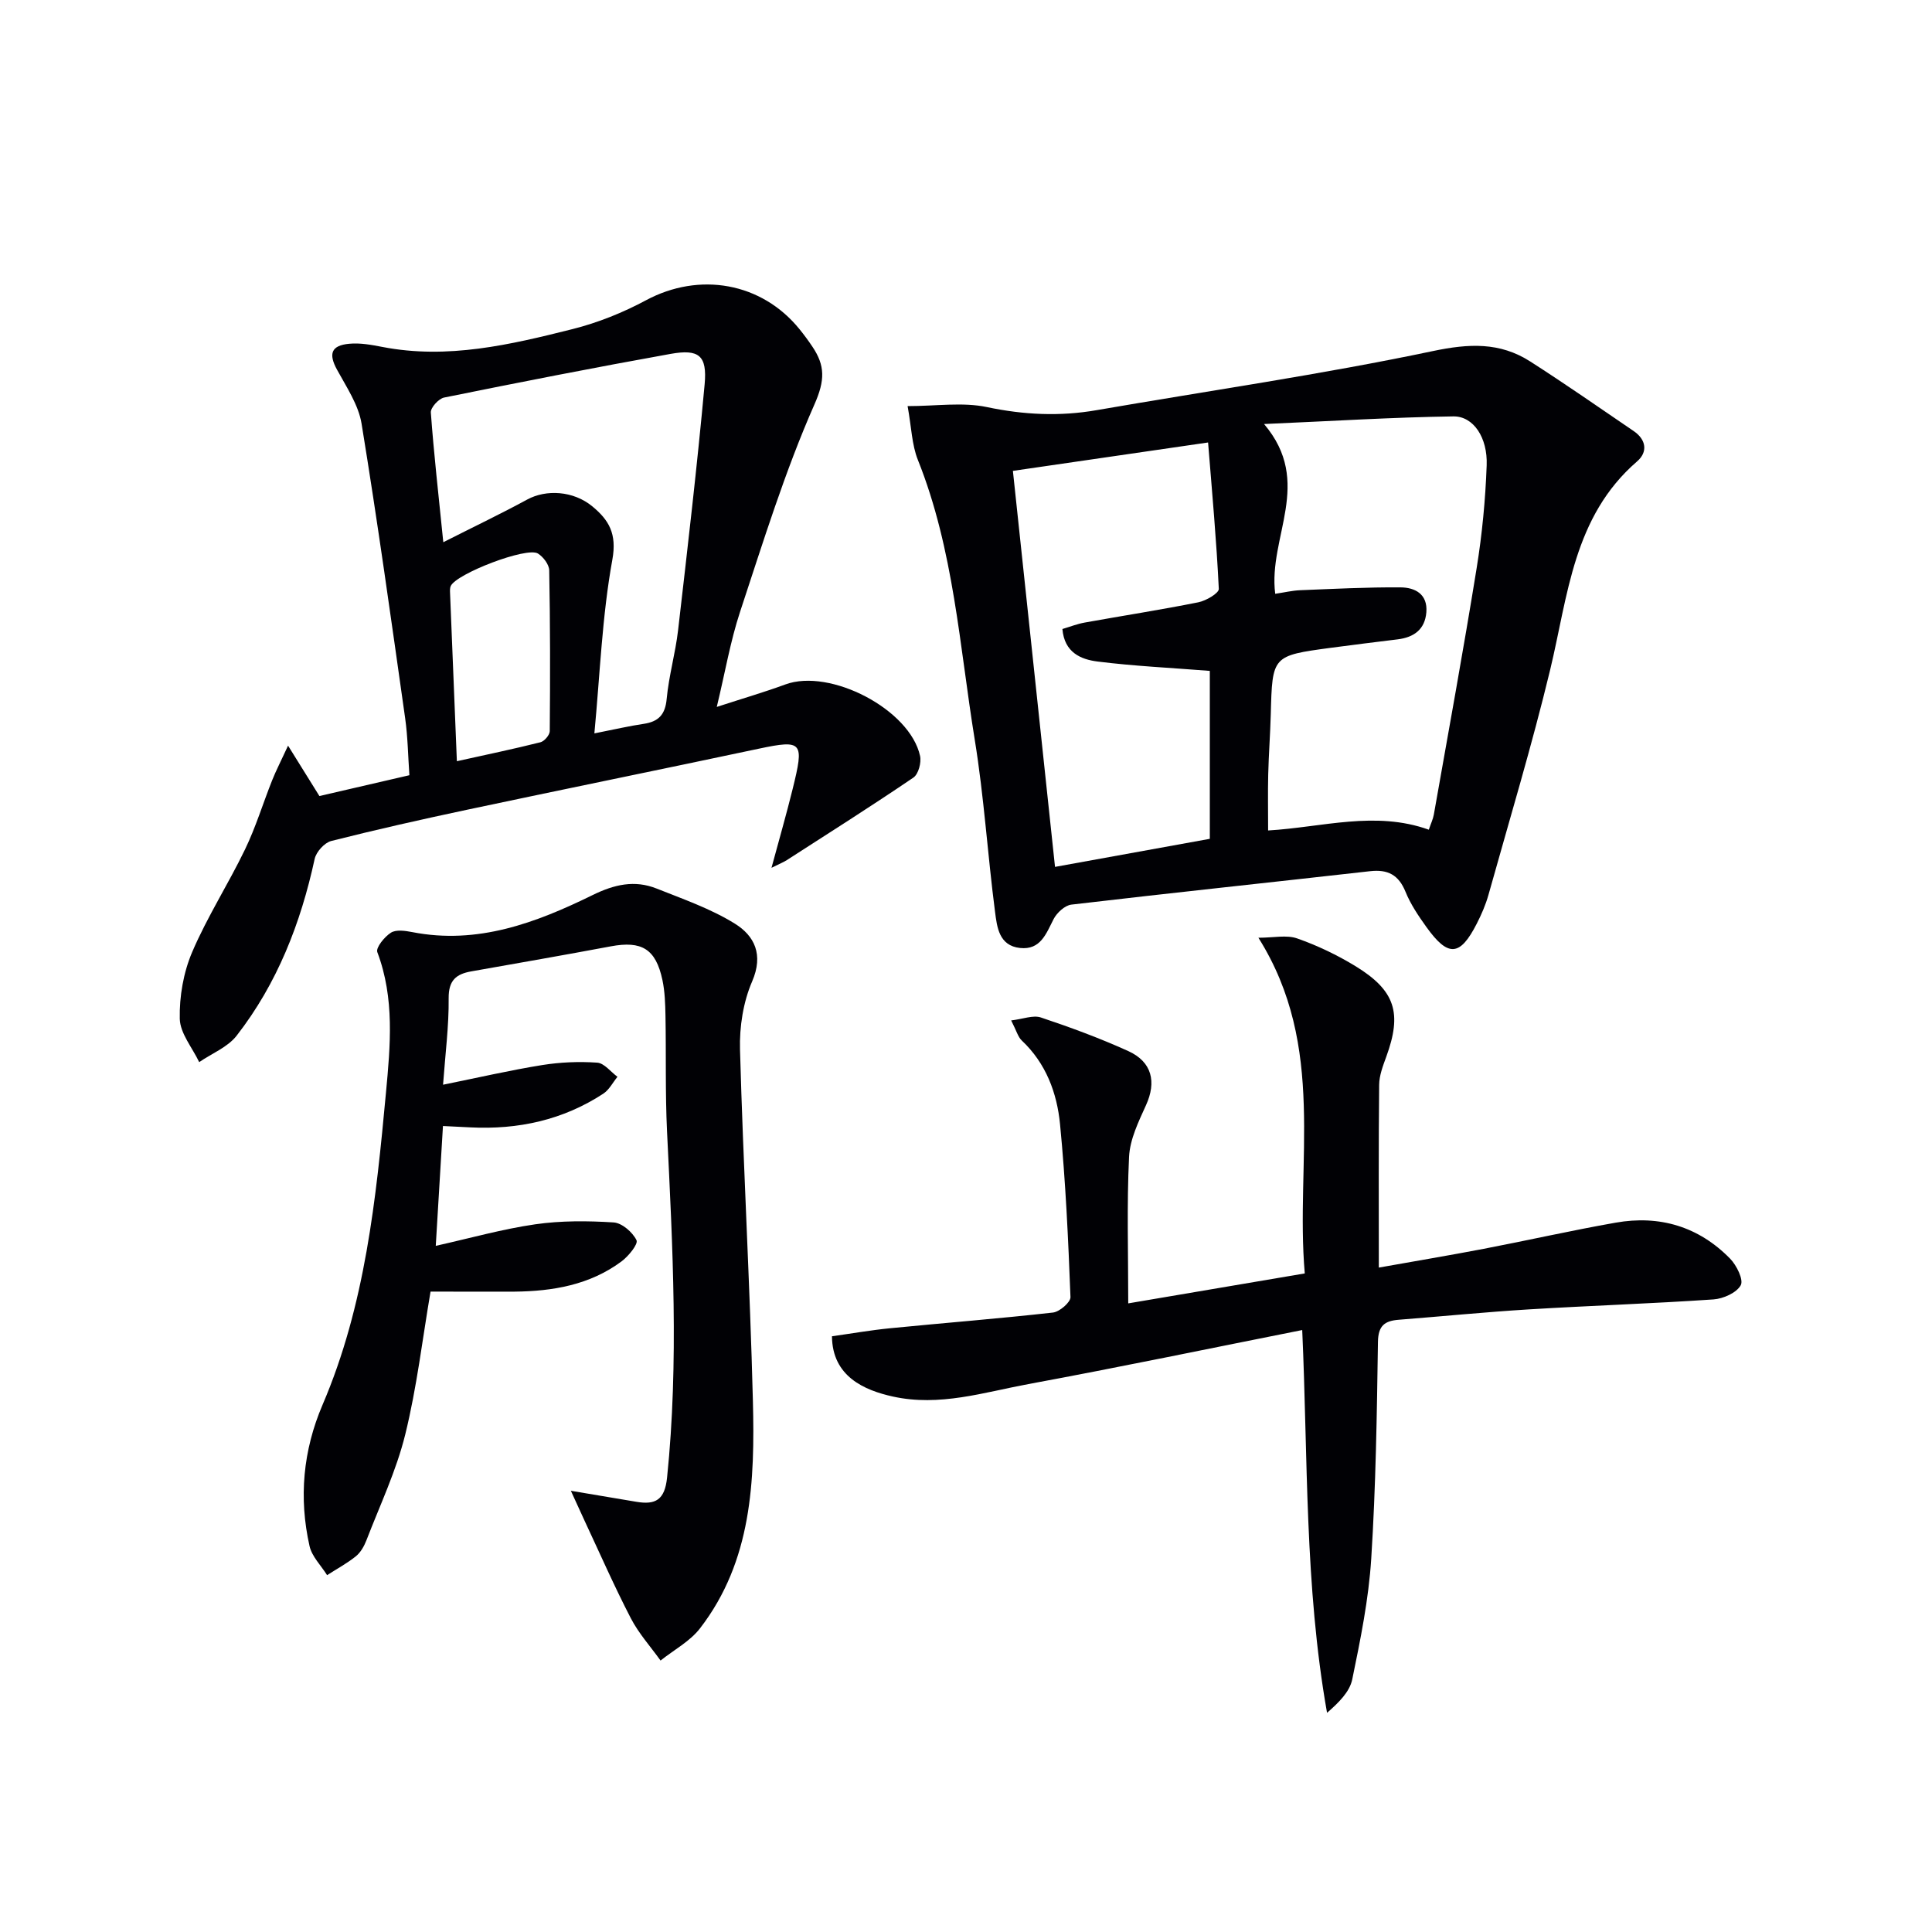
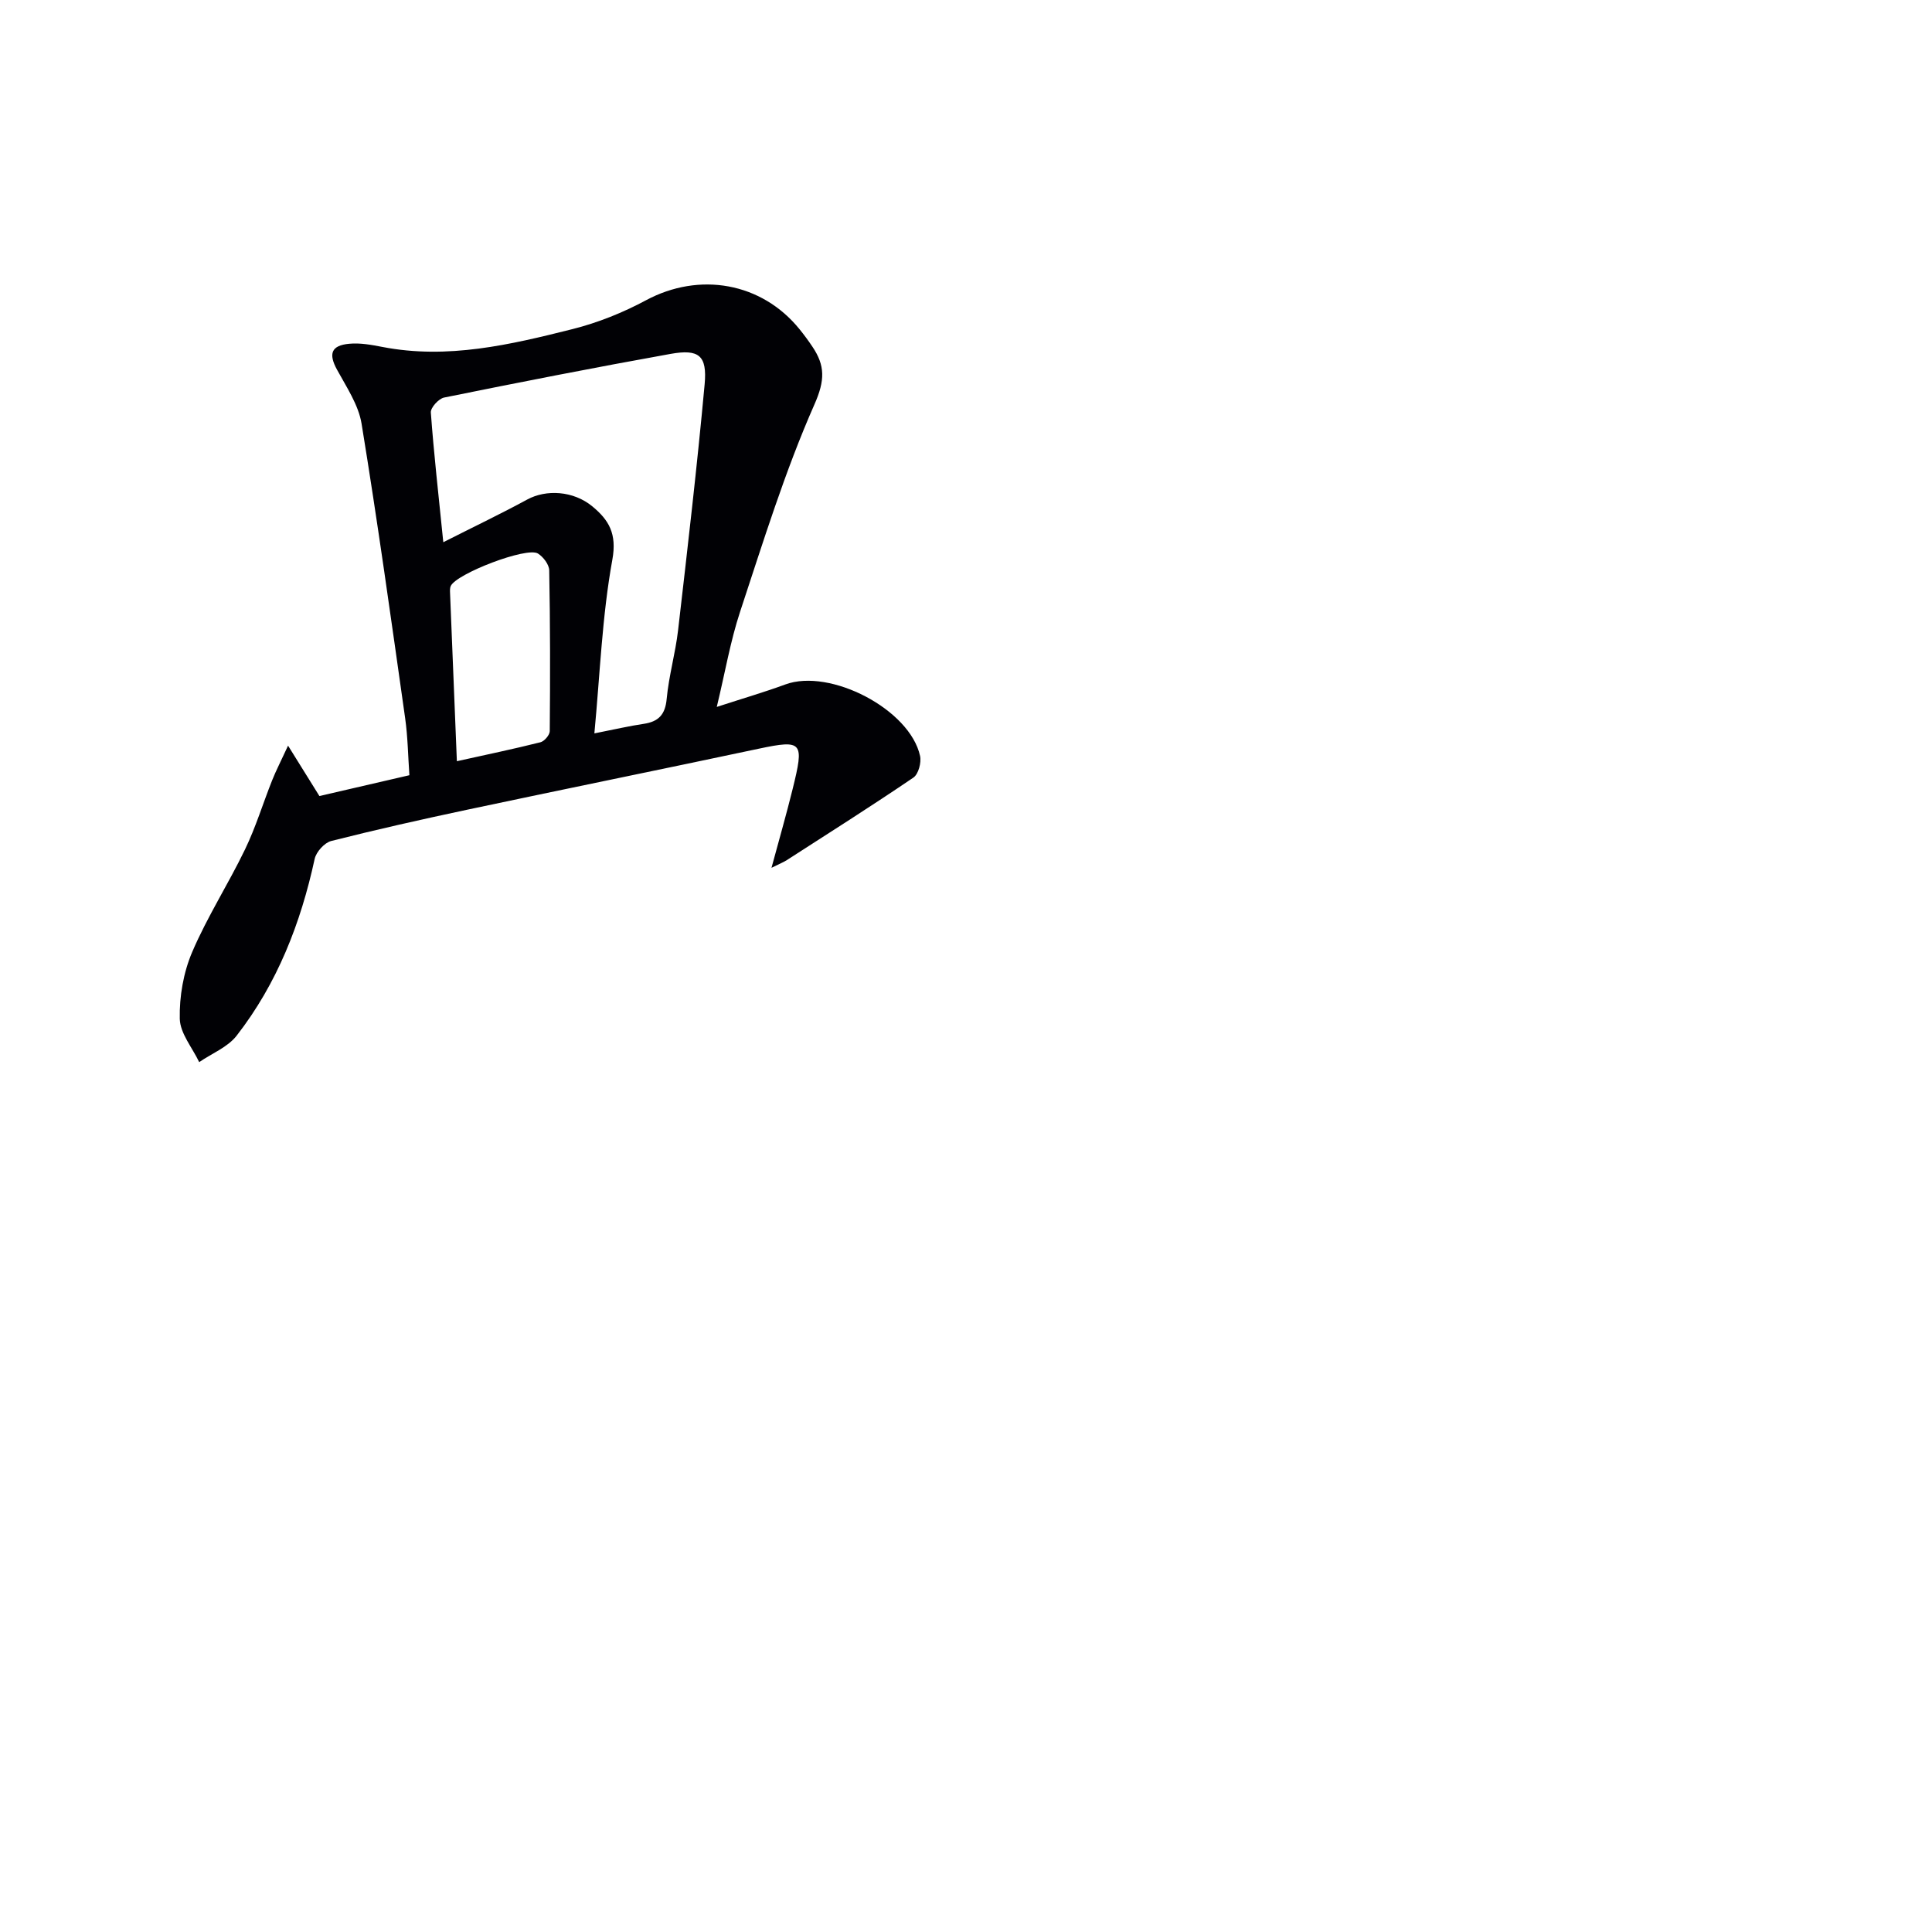
<svg xmlns="http://www.w3.org/2000/svg" enable-background="new 0 0 400 400" viewBox="0 0 400 400">
  <g fill="#010105">
-     <path d="m187.91 84.08c5.94 0 11.38-.86 16.41.2 7.64 1.61 15.08 1.97 22.72.64 23.21-4.02 46.56-7.38 69.6-12.23 7.51-1.58 13.88-1.88 20.18 2.15 7.24 4.64 14.31 9.56 21.42 14.41 2.61 1.78 2.95 4.34.7 6.28-13.23 11.44-14.29 27.75-18 43.16-3.77 15.64-8.43 31.07-12.77 46.58-.58 2.06-1.45 4.07-2.43 5.98-3.47 6.79-5.92 6.96-10.44.65-1.64-2.29-3.26-4.69-4.31-7.28-1.43-3.5-3.66-4.66-7.32-4.25-20.61 2.33-41.25 4.5-61.85 6.92-1.36.16-3.01 1.69-3.69 3.01-1.55 3.03-2.7 6.42-6.94 5.97-4.38-.47-4.77-4.36-5.18-7.5-1.54-11.86-2.28-23.83-4.2-35.62-3.16-19.44-4.33-39.31-11.77-57.92-1.26-3.14-1.33-6.77-2.13-11.15zm76.11 38.86c1.9-.28 3.5-.67 5.12-.74 6.94-.28 13.88-.64 20.82-.59 2.99.02 5.65 1.37 5.35 5.15-.29 3.57-2.57 5.19-5.93 5.61-4.62.57-9.23 1.13-13.84 1.75-12.15 1.64-12.12 1.65-12.44 13.77-.11 4.15-.43 8.3-.53 12.45-.09 3.77-.02 7.55-.02 11.6 11.23-.66 22.18-4.14 33.27-.16.43-1.28.87-2.18 1.04-3.13 3-16.99 6.11-33.96 8.86-51 1.14-7.04 1.82-14.19 2.08-21.31.22-5.74-2.74-10.19-6.9-10.13-12.55.18-25.08.97-39.19 1.58 10.31 12.16.8 23.36 2.31 35.15zm-54.31-25.45c2.91 27.34 5.78 54.33 8.72 81.99 11.03-2 21.67-3.93 32.05-5.81 0-12.18 0-23.72 0-34.77-8.08-.64-15.71-.99-23.26-1.94-3.41-.43-6.85-1.84-7.26-6.73 1.55-.46 3.06-1.06 4.64-1.34 7.83-1.41 15.7-2.63 23.5-4.19 1.6-.32 4.28-1.89 4.24-2.78-.47-9.87-1.37-19.73-2.22-30.31-13.79 2-26.54 3.86-40.41 5.88z" />
    <path d="m59.64 154.38c2.62 4.2 4.46 7.17 6.49 10.43 5.89-1.36 11.99-2.77 18.63-4.31-.28-3.99-.33-7.94-.88-11.82-2.88-20.33-5.71-40.68-9.02-60.96-.64-3.91-3.13-7.59-5.09-11.19-1.78-3.26-1.24-5.02 2.56-5.36 2.26-.21 4.63.23 6.89.67 13.47 2.6 26.43-.47 39.3-3.7 5.25-1.32 10.45-3.41 15.22-5.97 11.04-5.93 23.94-3.72 31.81 6.01.94 1.16 1.83 2.37 2.66 3.61 2.62 3.9 2.62 6.94.42 11.92-6.13 13.89-10.63 28.51-15.41 42.97-2 6.06-3.07 12.42-4.82 19.68 5.5-1.79 9.9-3.07 14.19-4.65 9.28-3.42 25.8 5.16 27.9 14.8.3 1.37-.34 3.77-1.38 4.48-8.62 5.86-17.44 11.44-26.21 17.09-.67.43-1.42.72-3.17 1.59 1.63-6.03 3.1-11.13 4.37-16.28 2.41-9.77 2.15-10.32-7.05-8.37-20.11 4.27-40.25 8.36-60.36 12.63-9.41 2-18.8 4.11-28.12 6.47-1.4.36-3.1 2.25-3.42 3.7-2.89 13.33-7.75 25.8-16.16 36.61-1.86 2.39-5.13 3.67-7.75 5.47-1.42-2.99-3.95-5.96-4.02-8.98-.1-4.61.76-9.58 2.57-13.81 3.12-7.31 7.49-14.09 10.95-21.27 2.22-4.6 3.71-9.54 5.61-14.3.77-1.94 1.73-3.79 3.29-7.16zm32.14-42.12c6.56-3.32 12.04-5.94 17.38-8.84 3.9-2.12 9.54-1.84 13.49 1.43 3.4 2.81 5.11 5.64 4.13 11.03-2.12 11.65-2.55 23.61-3.72 35.96 4.35-.86 7.25-1.54 10.19-1.97 3.08-.46 4.48-1.89 4.78-5.18.44-4.77 1.81-9.44 2.36-14.21 1.96-16.96 3.94-33.93 5.5-50.94.54-5.95-1.19-7.32-7.06-6.27-15.67 2.81-31.29 5.88-46.89 9.04-1.12.23-2.81 2.09-2.74 3.09.61 8.39 1.56 16.77 2.58 26.86zm2.81 45.34c6.09-1.35 11.72-2.52 17.29-3.92.82-.2 1.93-1.5 1.94-2.3.1-11.1.1-22.19-.11-33.29-.02-1.21-1.23-2.8-2.34-3.49-2.3-1.44-16.88 4.17-18.05 6.73-.19.42-.16.98-.14 1.47.46 11.41.92 22.82 1.41 34.8z" />
-     <path d="m89.14 267.41c-1.66 9.71-2.83 19.8-5.24 29.59-1.85 7.51-5.24 14.64-8.04 21.91-.47 1.21-1.2 2.51-2.18 3.3-1.84 1.48-3.96 2.62-5.96 3.91-1.25-2-3.14-3.85-3.63-6.01-2.25-9.99-1.36-19.8 2.69-29.26 8.84-20.63 11.08-42.61 13.13-64.62.91-9.77 1.82-19.53-1.79-29.1-.35-.92 1.49-3.19 2.82-4.03 1.07-.68 2.96-.4 4.4-.12 13.52 2.65 25.64-1.92 37.34-7.66 4.53-2.22 8.71-3.17 13.28-1.35 5.5 2.19 11.2 4.17 16.18 7.26 4.07 2.52 5.98 6.41 3.58 11.97-1.85 4.28-2.64 9.39-2.51 14.09.67 24.27 2.06 48.51 2.67 72.78.41 16.53-.18 33.11-10.95 47.06-2.09 2.71-5.42 4.47-8.17 6.67-2.08-2.9-4.52-5.61-6.15-8.75-3.41-6.58-6.39-13.38-9.53-20.09-.82-1.76-1.62-3.53-2.89-6.31 5.22.88 9.39 1.57 13.56 2.28 3.97.67 5.88-.38 6.36-5.01 2.46-23.93 1.15-47.82-.01-71.73-.38-7.94-.17-15.91-.32-23.87-.05-2.48-.12-5-.63-7.41-1.37-6.45-4.29-8.18-10.69-6.98-9.61 1.8-19.24 3.48-28.87 5.18-3.15.55-4.73 1.86-4.7 5.55.06 5.77-.7 11.55-1.16 17.92 7.31-1.48 13.88-3 20.52-4.07 3.74-.6 7.62-.76 11.39-.5 1.46.1 2.8 1.9 4.2 2.93-.97 1.18-1.71 2.69-2.93 3.49-8.36 5.47-17.65 7.48-27.54 6.98-1.65-.08-3.31-.16-5.66-.28-.49 8.17-.97 16.17-1.49 24.81 7.16-1.6 13.81-3.48 20.59-4.46 5.33-.77 10.84-.73 16.23-.39 1.73.11 3.93 2.02 4.74 3.68.39.8-1.66 3.32-3.1 4.39-6.55 4.87-14.21 6.18-22.16 6.26-5.66.03-11.3-.01-17.38-.01z" />
-     <path d="m269.61 275.37c-19.02 3.78-37.82 7.7-56.7 11.19-9.23 1.71-18.39 4.71-28.05 2.58-5.85-1.29-12.54-4.12-12.61-12.48 3.94-.55 7.97-1.26 12.03-1.66 11.24-1.11 22.5-1.99 33.72-3.25 1.37-.15 3.67-2.14 3.63-3.2-.46-11.94-1-23.9-2.16-35.79-.63-6.48-2.91-12.62-7.93-17.34-.78-.74-1.08-1.99-2.19-4.15 2.46-.29 4.54-1.15 6.16-.61 6.12 2.04 12.21 4.29 18.08 6.95 4.94 2.24 5.86 6.4 3.69 11.18-1.55 3.42-3.34 7.08-3.52 10.71-.48 9.92-.17 19.88-.17 30.35 11.93-2.02 23.81-4.04 36.55-6.2-2-22.97 4.64-46.86-9.6-69.5 3.15 0 5.83-.63 8.02.14 4.19 1.47 8.29 3.43 12.09 5.75 8.27 5.07 9.66 9.73 6.35 18.78-.68 1.86-1.44 3.84-1.46 5.77-.13 12.3-.07 24.61-.07 37.85 7.53-1.34 14.62-2.53 21.69-3.88 9.12-1.75 18.19-3.81 27.34-5.42 9.09-1.61 17.19.8 23.7 7.45 1.35 1.38 2.83 4.39 2.2 5.51-.88 1.57-3.62 2.79-5.64 2.93-12.76.87-25.55 1.29-38.32 2.07-8.95.55-17.88 1.44-26.82 2.14-2.9.22-4.28 1.19-4.33 4.58-.22 14.97-.44 29.96-1.39 44.89-.53 8.38-2.23 16.73-3.93 24.98-.53 2.59-2.8 4.82-5.22 6.93-4.67-26.35-3.94-52.69-5.14-79.25z" />
  </g>
</svg>